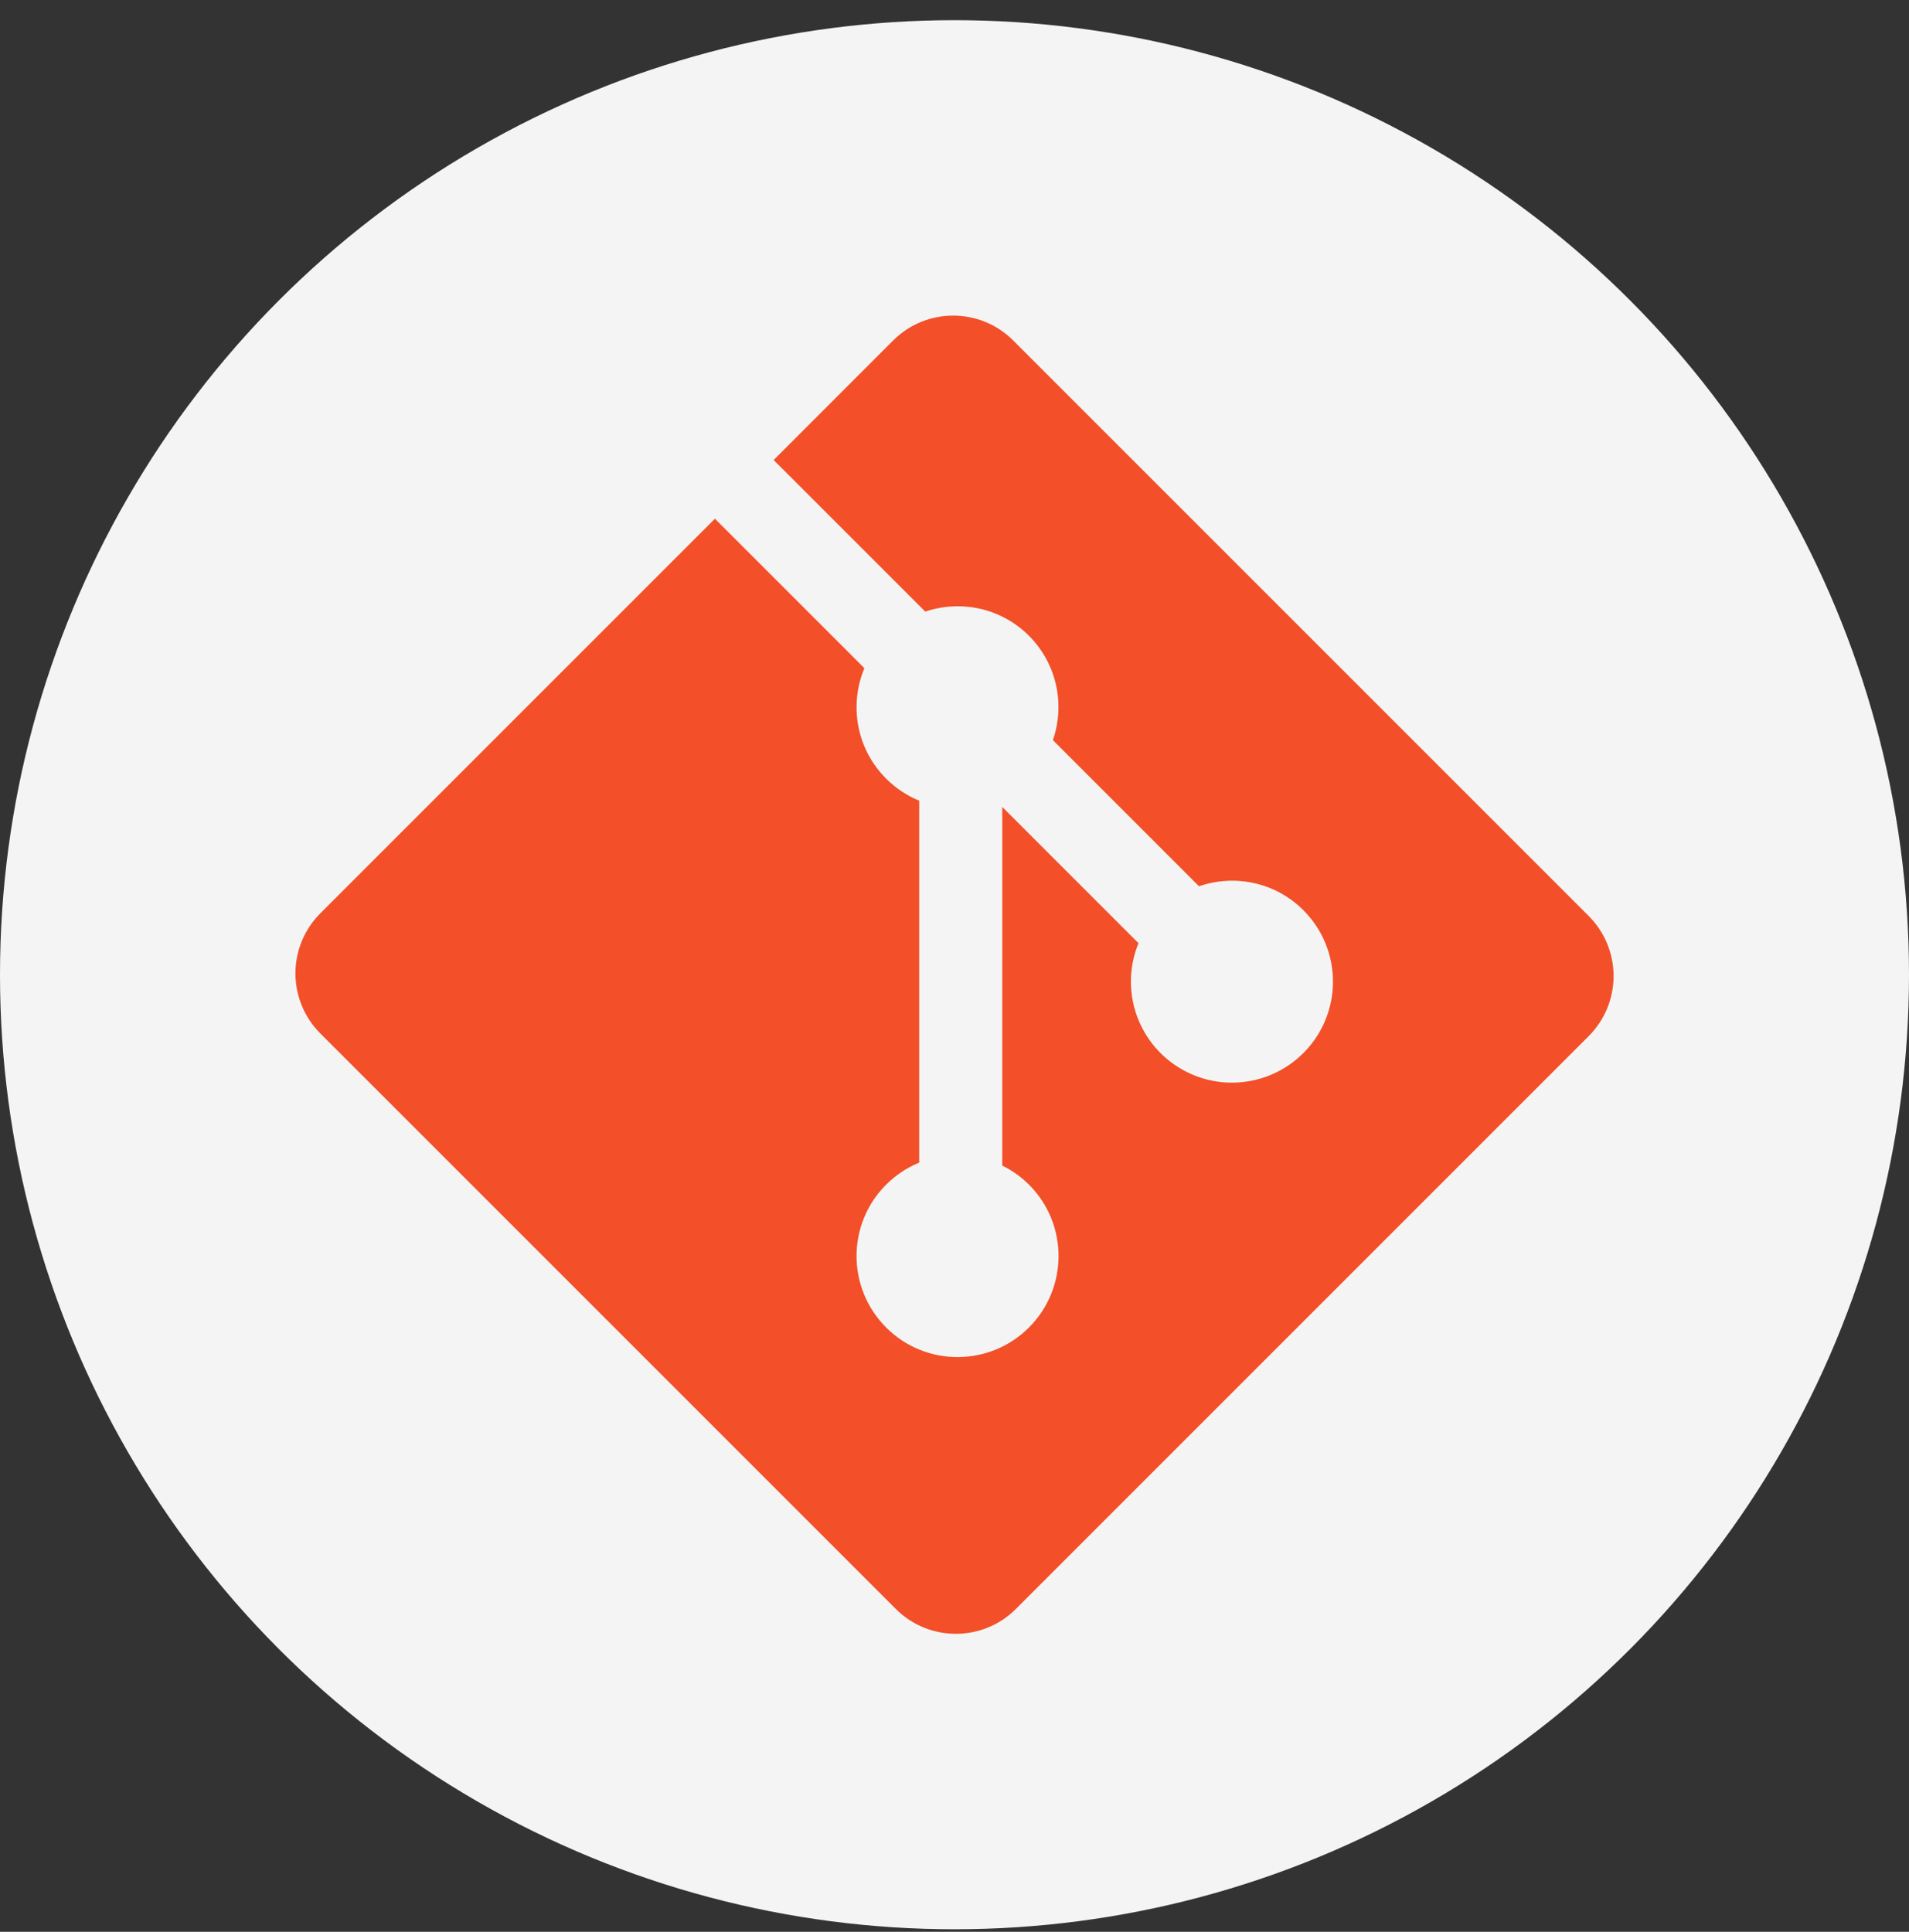
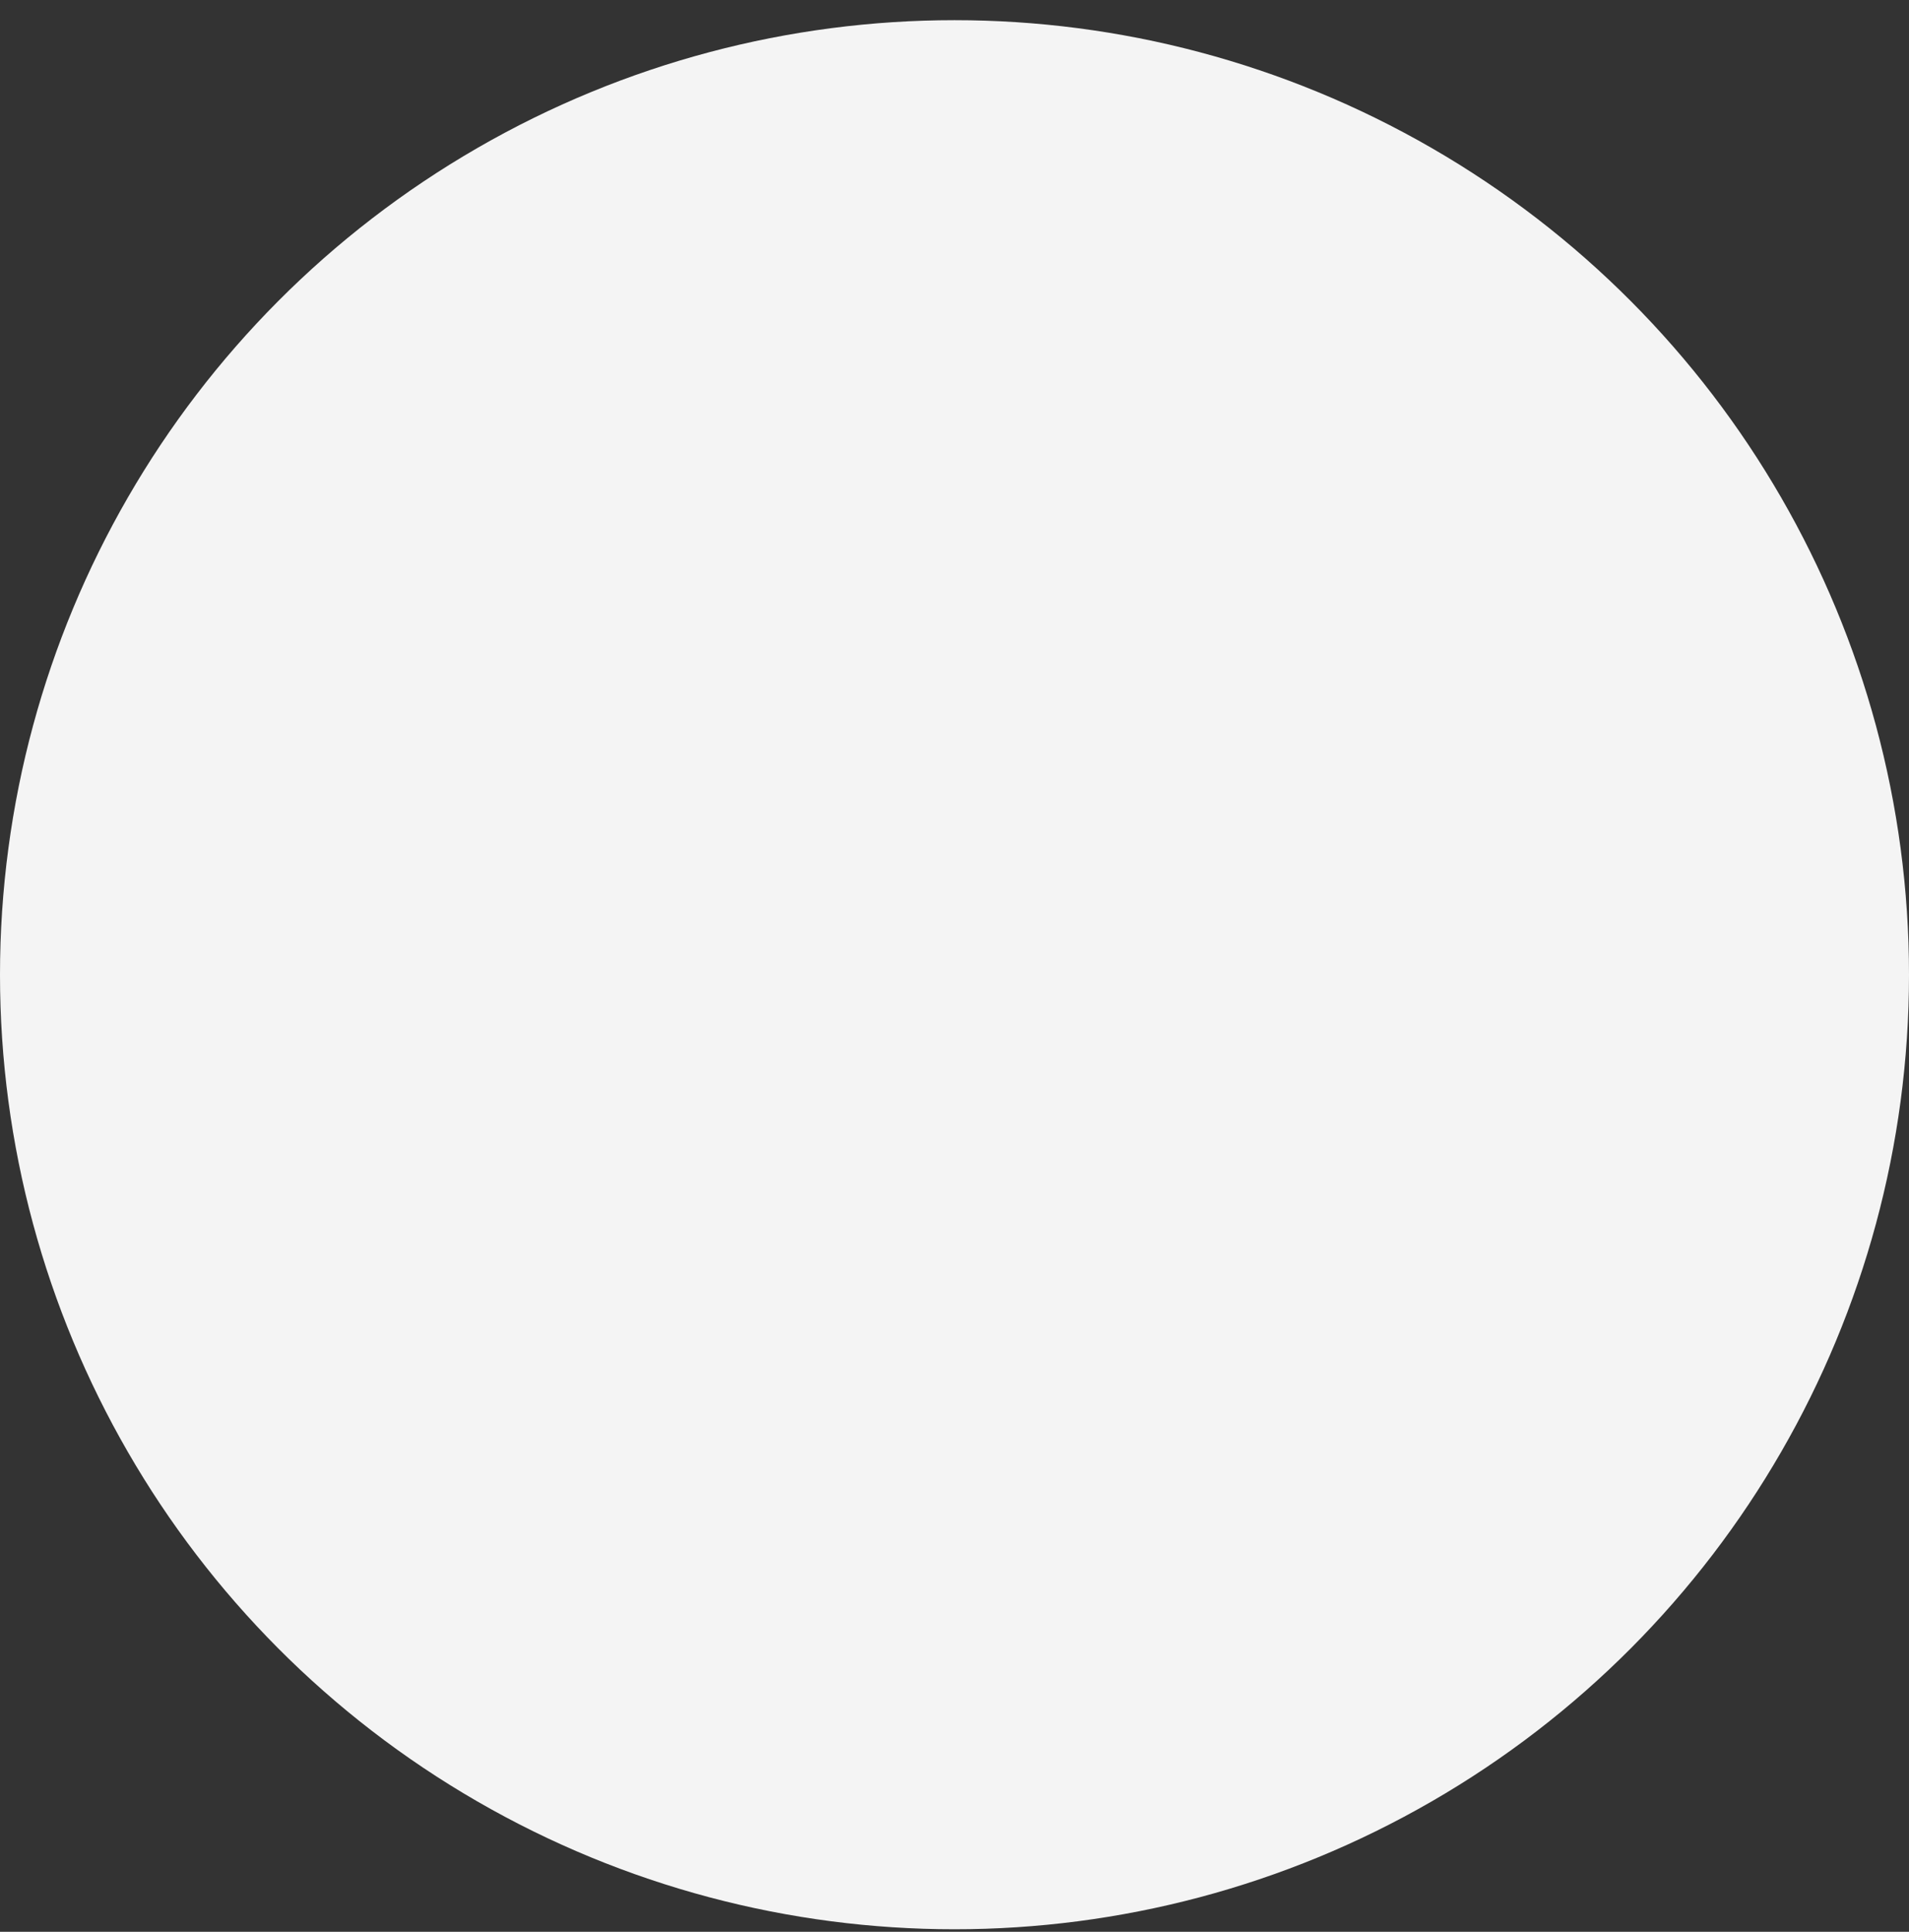
<svg xmlns="http://www.w3.org/2000/svg" width="84" height="85" viewBox="0 0 84 85" fill="none">
  <rect x="0" y="0" width="84" height="85" fill="#333333" stroke="none" />
  <circle cx="42" cy="42.888" r="42" fill="#F4F4F4" />
-   <path d="M69.907 40.304L44.583 14.981C43.125 13.523 40.76 13.523 39.3 14.981L34.042 20.241L40.713 26.911C42.263 26.388 44.041 26.739 45.276 27.974C46.518 29.218 46.866 31.01 46.33 32.566L52.759 38.995C54.314 38.459 56.109 38.805 57.351 40.049C59.088 41.785 59.088 44.598 57.351 46.334C56.938 46.747 56.448 47.075 55.909 47.298C55.369 47.522 54.791 47.637 54.207 47.637C53.623 47.637 53.045 47.522 52.506 47.298C51.967 47.075 51.477 46.747 51.064 46.334C50.444 45.714 50.021 44.924 49.849 44.064C49.677 43.203 49.763 42.312 50.097 41.5L44.102 35.505L44.101 51.284C44.536 51.498 44.933 51.782 45.276 52.124C47.012 53.859 47.012 56.671 45.276 58.41C43.54 60.146 40.726 60.146 38.992 58.41C37.256 56.672 37.256 53.859 38.992 52.124C39.408 51.708 39.902 51.378 40.447 51.154V35.23C39.902 35.007 39.407 34.677 38.992 34.26C37.676 32.946 37.36 31.016 38.035 29.4L31.458 22.824L14.094 40.187C13.393 40.888 13 41.838 13 42.829C13 43.82 13.393 44.77 14.094 45.471L39.418 70.794C40.877 72.252 43.241 72.252 44.702 70.794L69.907 45.589C70.607 44.888 71.001 43.937 71.001 42.946C71.001 41.956 70.607 41.005 69.907 40.304Z" fill="#F34F29" />
</svg>